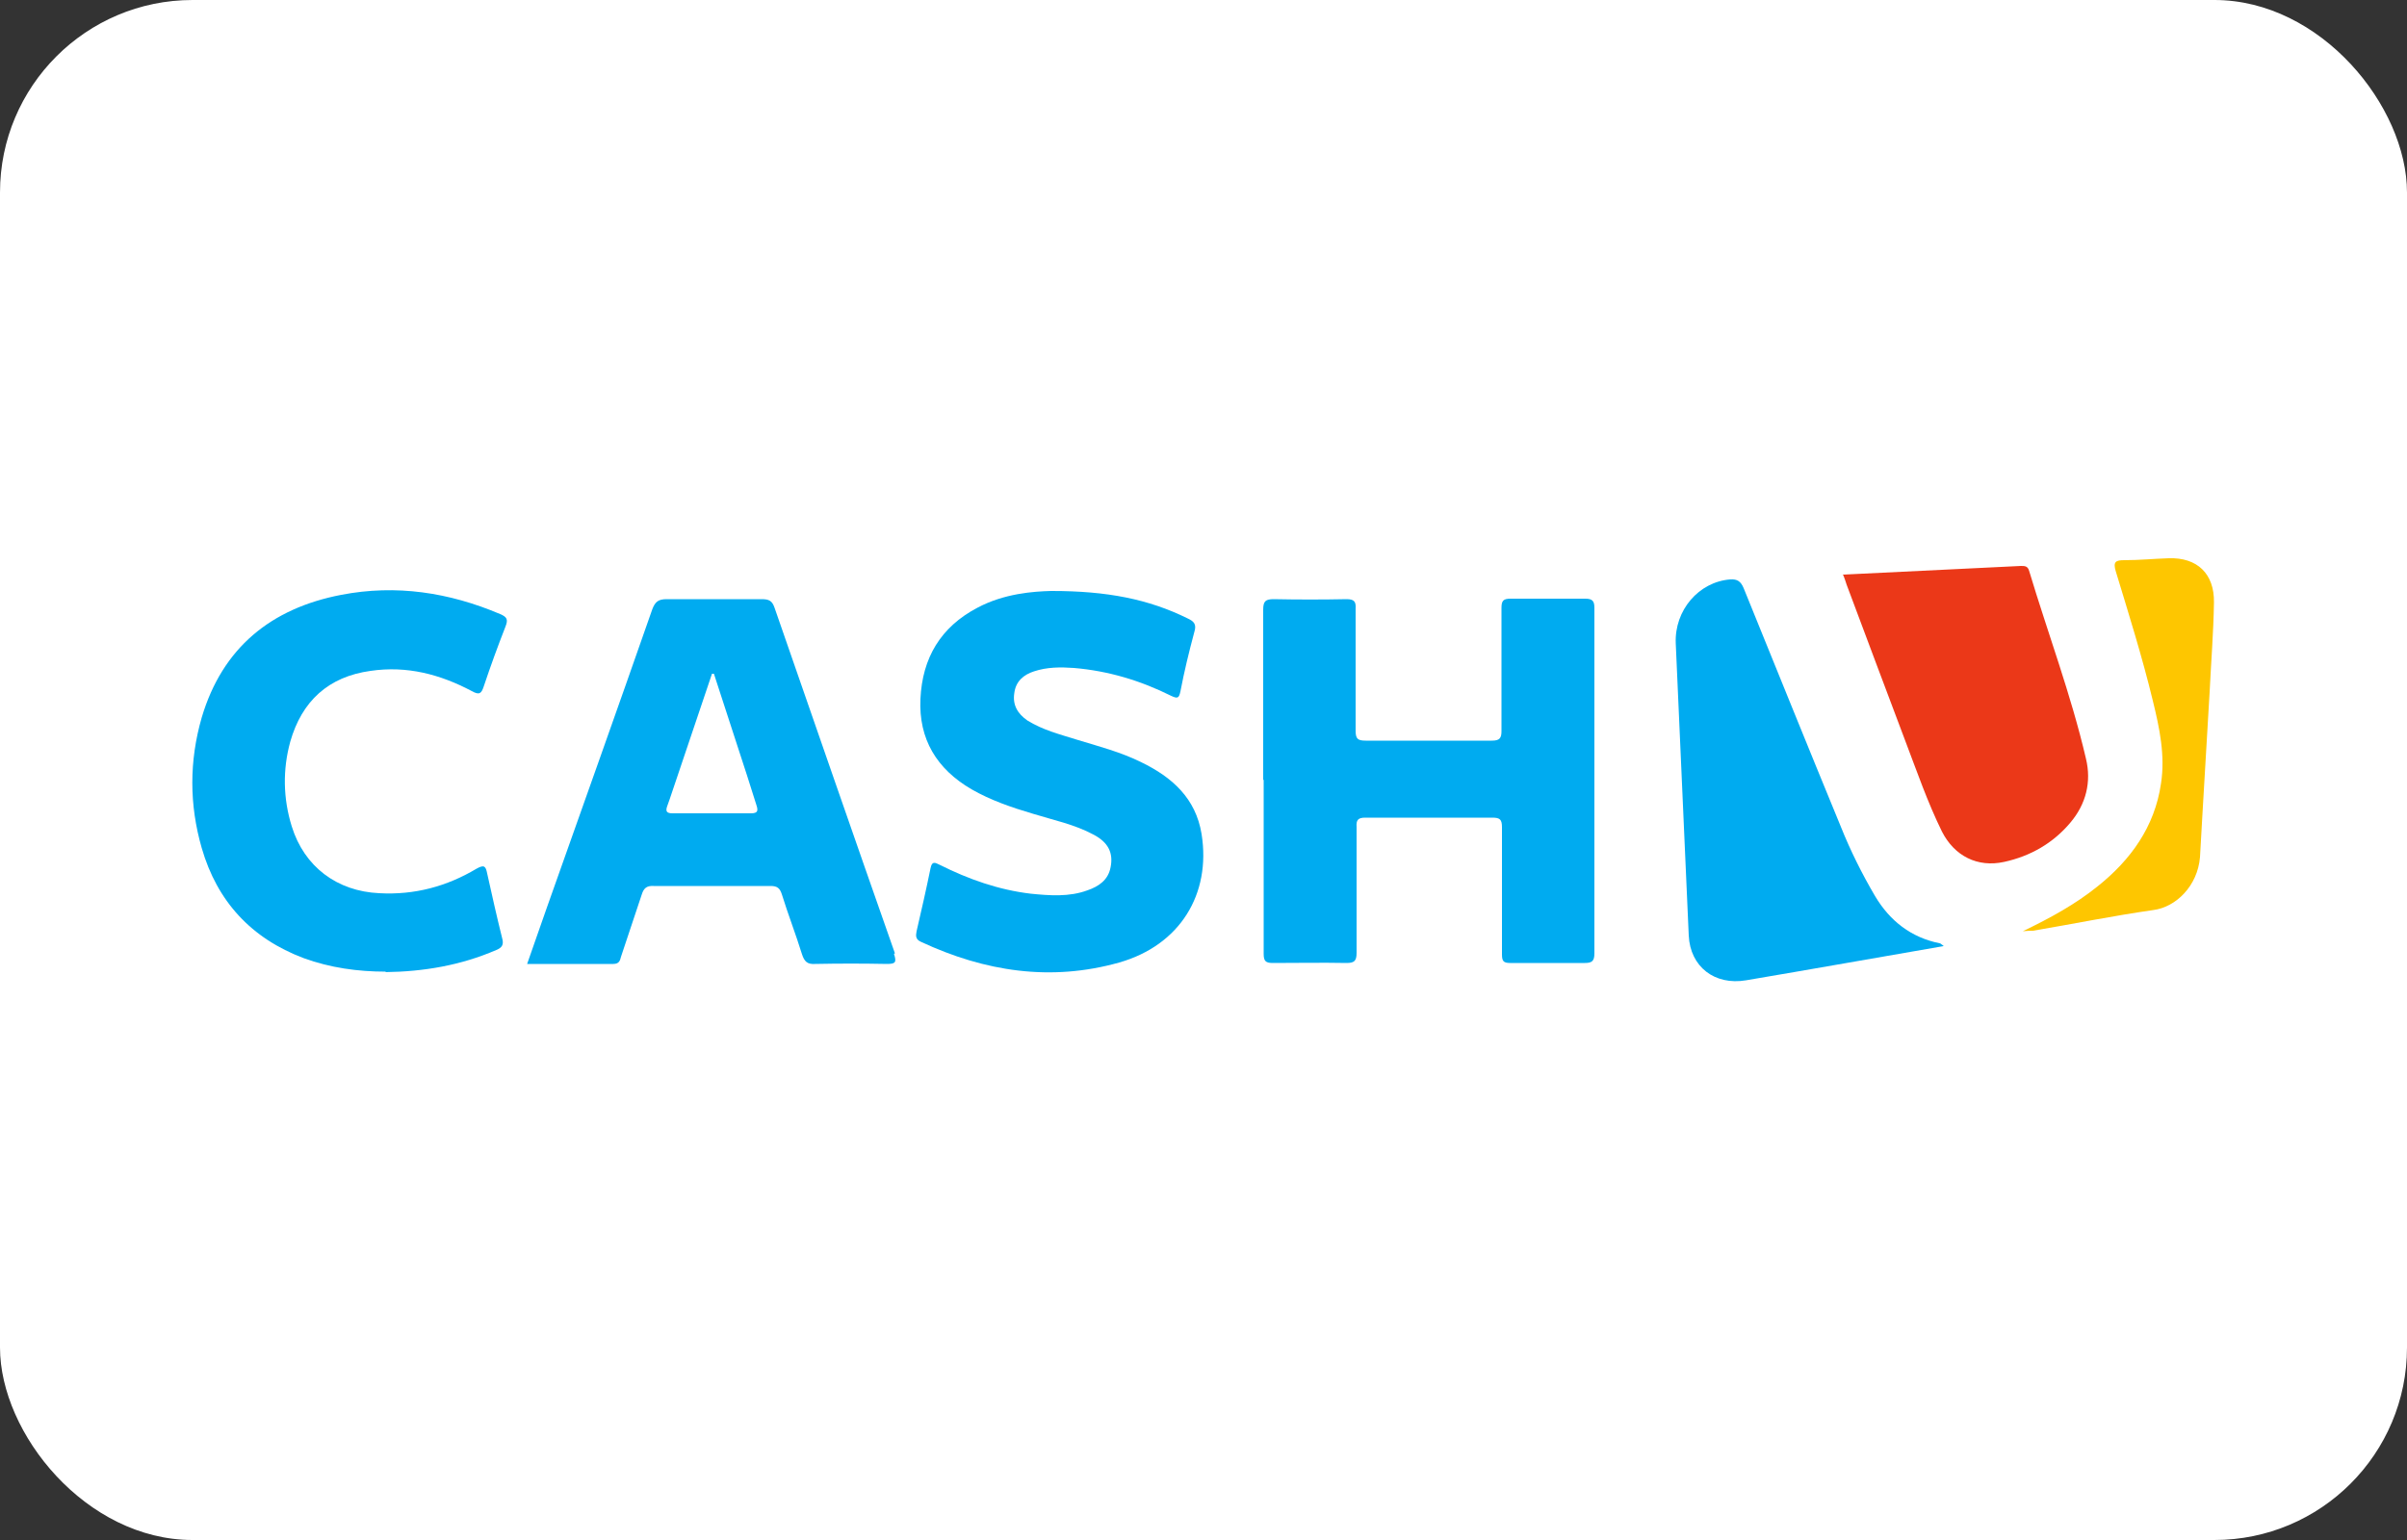
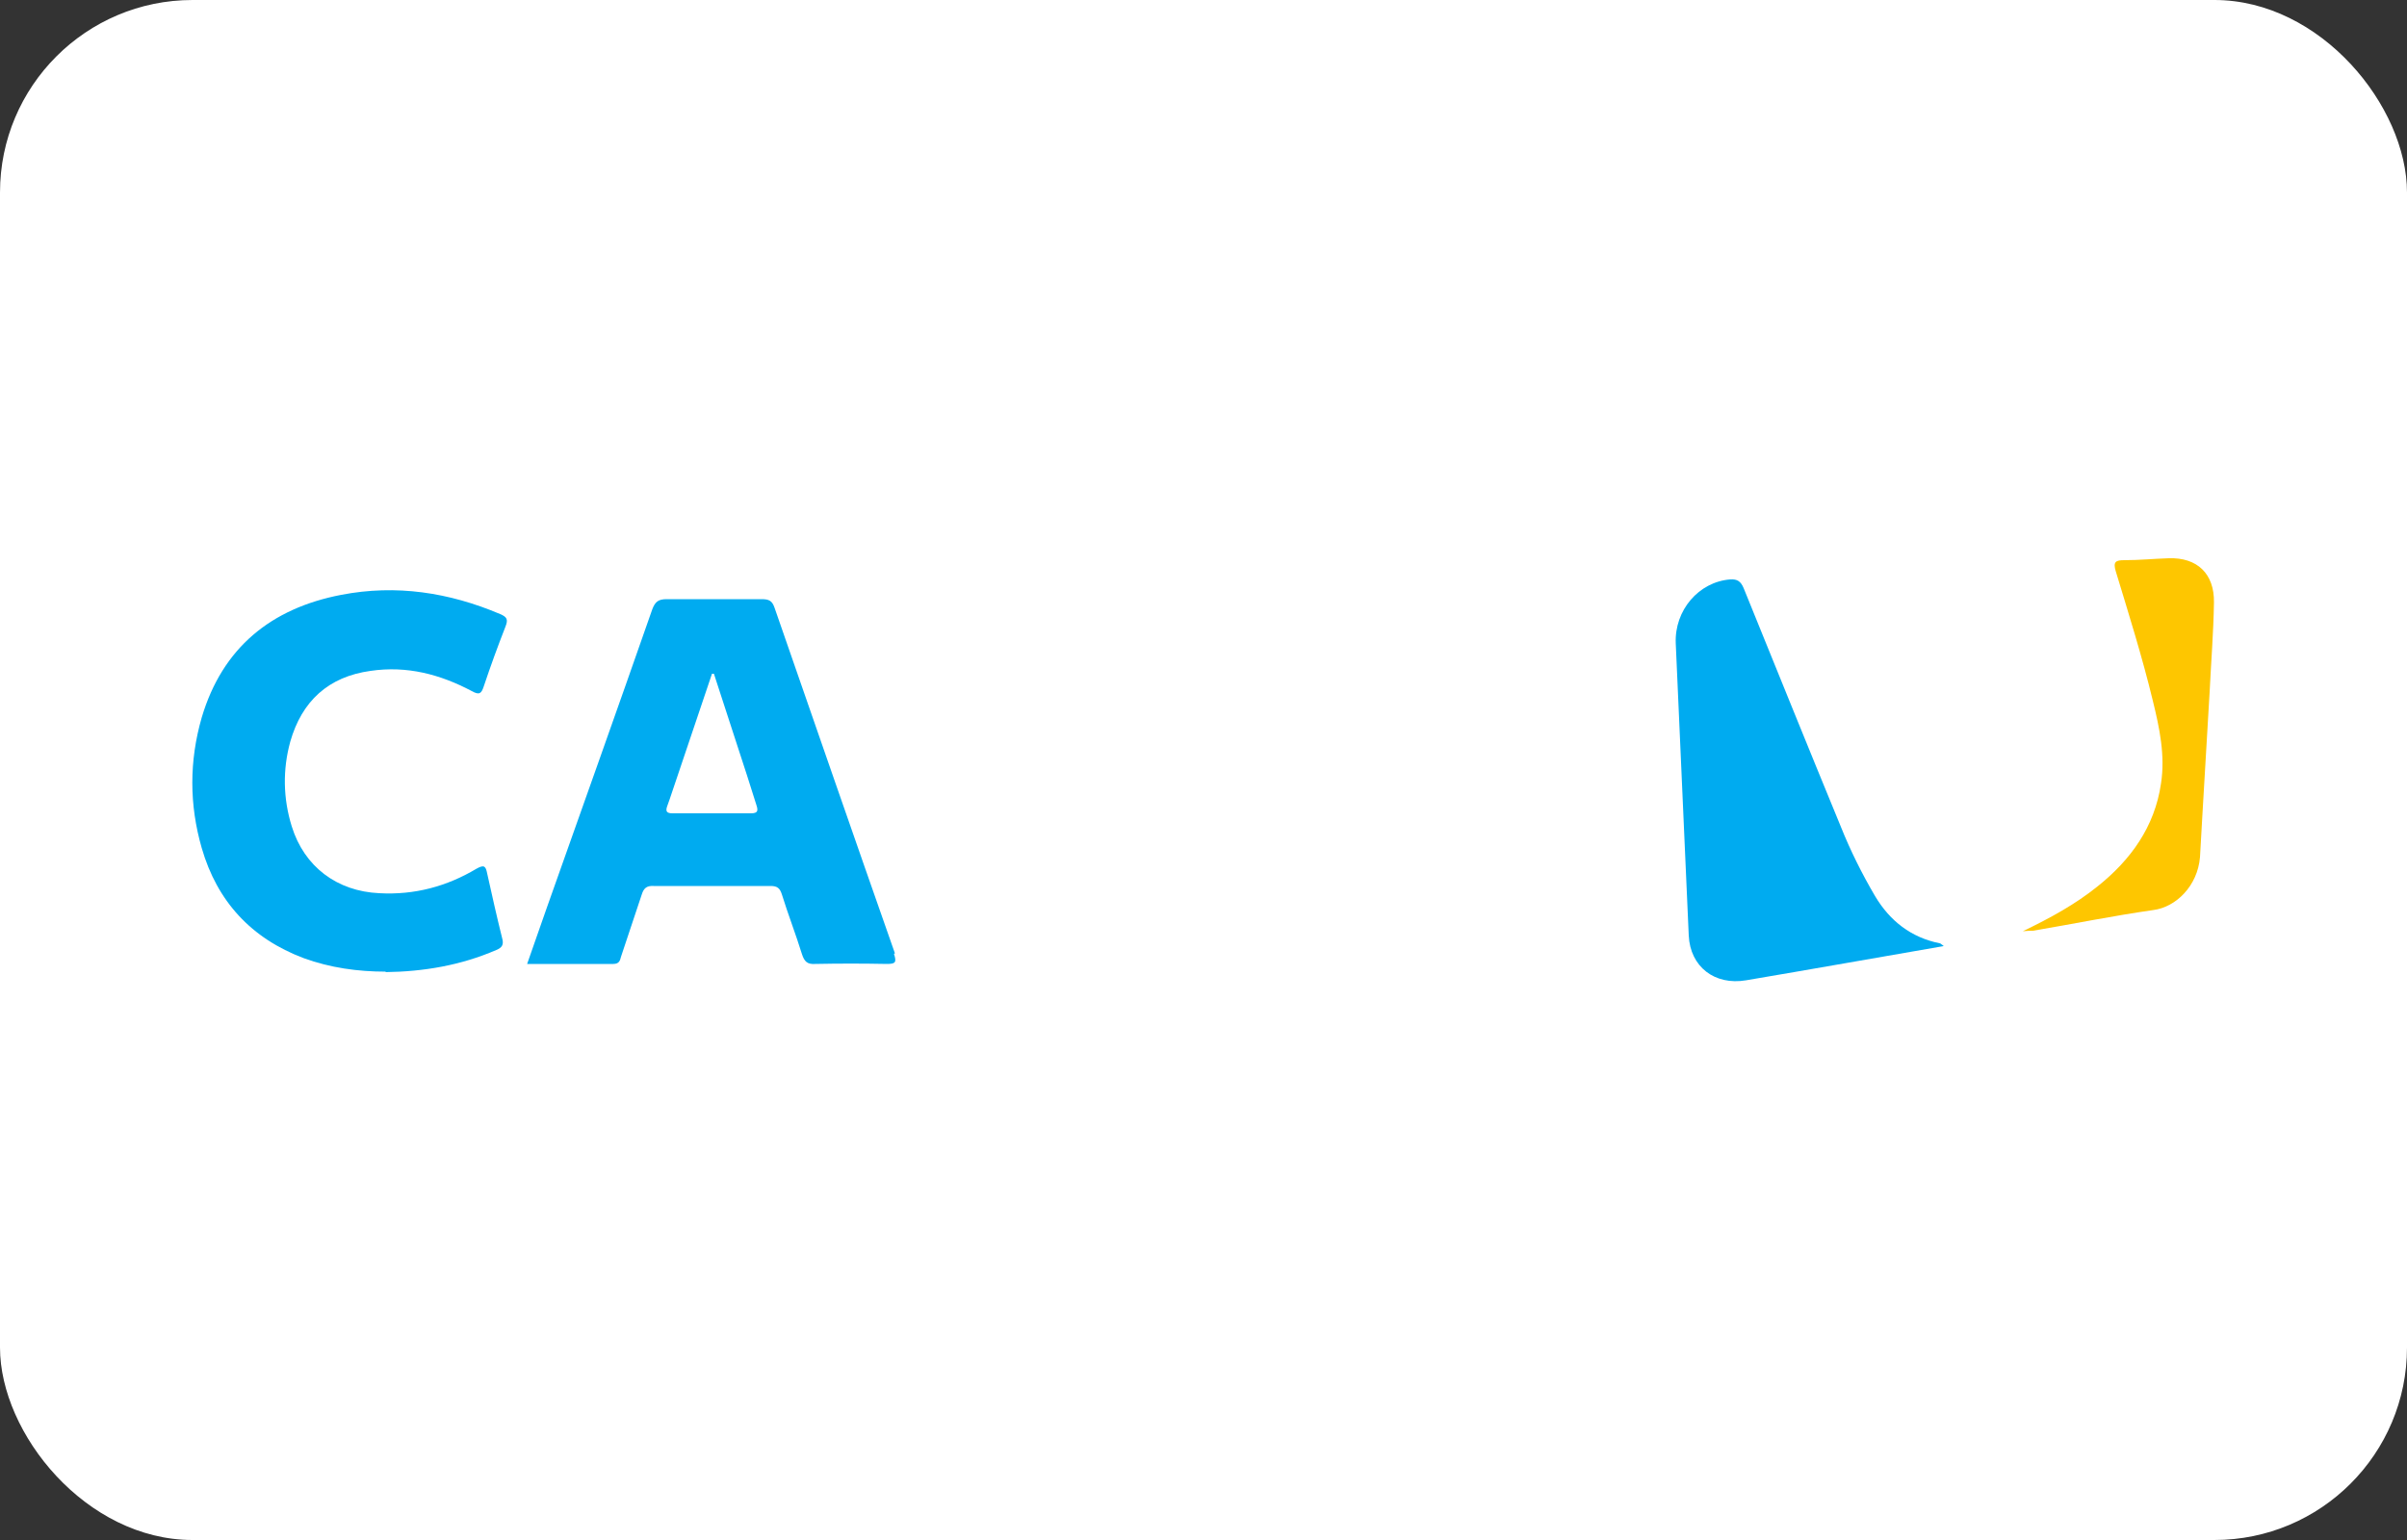
<svg xmlns="http://www.w3.org/2000/svg" viewBox="0 0 50 32">
  <rect x="0" y="0" width="50" height="32" fill="#333333" stroke="none" />
  <defs>
    <style>
      .cls-1 {
        fill: #00abf0;
      }

      .cls-2 {
        fill: #eb3818;
      }

      .cls-3 {
        fill: #fff;
      }

      .cls-4 {
        fill: #fec600;
      }
    </style>
  </defs>
  <g id="BG">
    <rect class="cls-3" y="0" width="50" height="32" rx="4" ry="4" />
  </g>
  <g id="LOGOS">
    <g>
-       <path class="cls-1" d="m26.24,16.21c0-1.18,0-2.36,0-3.54,0-.18.05-.22.22-.22.5.01,1.01.01,1.51,0,.16,0,.2.05.19.2,0,.84,0,1.69,0,2.53,0,.17.04.21.21.21.87,0,1.75,0,2.62,0,.16,0,.2-.05.2-.2,0-.85,0-1.7,0-2.56,0-.15.04-.19.19-.19.52,0,1.04,0,1.55,0,.15,0,.19.05.19.19,0,2.39,0,4.79,0,7.18,0,.16-.05.2-.2.2-.52,0-1.04,0-1.55,0-.14,0-.17-.04-.17-.18,0-.88,0-1.76,0-2.64,0-.16-.04-.2-.2-.2-.88,0-1.76,0-2.64,0-.15,0-.19.05-.18.19,0,.87,0,1.75,0,2.62,0,.17-.05.21-.21.21-.51-.01-1.02,0-1.53,0-.15,0-.19-.04-.19-.19,0-1.21,0-2.42,0-3.62Z" />
-       <path class="cls-1" d="m21.85,12.28c1.15,0,2.01.17,2.82.57.13.06.19.12.14.28-.11.41-.21.82-.29,1.24-.03.14-.06.15-.19.09-.64-.32-1.31-.52-2.02-.58-.28-.02-.56-.02-.83.07-.22.07-.38.21-.41.45-.04.25.07.43.27.57.32.2.68.29,1.03.4.46.14.92.26,1.34.47.64.31,1.13.75,1.25,1.49.2,1.25-.45,2.31-1.71,2.67-1.42.4-2.79.19-4.12-.43-.11-.05-.11-.12-.09-.22.1-.43.2-.87.29-1.31.03-.15.09-.12.19-.07.6.3,1.22.52,1.89.6.4.04.8.07,1.18-.07.23-.08.43-.21.48-.48.06-.3-.05-.52-.36-.68-.39-.21-.83-.3-1.25-.43-.44-.13-.88-.28-1.28-.51-.72-.42-1.1-1.04-1.06-1.88.04-.85.42-1.49,1.18-1.89.56-.3,1.17-.34,1.53-.35Z" />
      <path class="cls-1" d="m8.02,20.19c-.59,0-1.16-.08-1.71-.28-1.09-.41-1.8-1.18-2.12-2.29-.26-.9-.26-1.81,0-2.71.43-1.45,1.44-2.27,2.9-2.55,1.14-.22,2.24-.05,3.3.4.14.06.17.11.11.26-.16.41-.31.82-.45,1.24-.05.15-.09.19-.25.1-.66-.35-1.35-.53-2.1-.42-.88.12-1.43.63-1.67,1.47-.16.58-.15,1.18.03,1.76.26.84.94,1.35,1.82,1.39.73.04,1.4-.14,2.02-.51.16-.09.19-.05.22.1.1.45.2.9.31,1.34.04.14,0,.2-.12.25-.74.32-1.51.45-2.31.46Z" />
      <path class="cls-1" d="m40.37,19.66c-1.39.24-2.74.48-4.1.71-.65.11-1.16-.28-1.19-.93-.09-2.02-.18-4.04-.27-6.07-.03-.69.48-1.28,1.13-1.33.15-.01.22.04.28.18.67,1.65,1.34,3.31,2.02,4.96.2.5.44.98.71,1.44.31.52.75.86,1.34.98.02,0,.03.02.08.05Z" />
-       <path class="cls-2" d="m38.29,11.94c1.25-.06,2.47-.12,3.69-.18.08,0,.14,0,.17.1.39,1.3.87,2.57,1.18,3.9.12.49,0,.95-.32,1.33-.36.43-.83.7-1.38.82-.55.12-1.03-.12-1.29-.63-.3-.61-.52-1.25-.76-1.88-.41-1.08-.81-2.16-1.22-3.25-.02-.06-.04-.13-.08-.22Z" />
      <path class="cls-4" d="m42.02,19.35c.58-.28,1.09-.56,1.55-.93.69-.55,1.19-1.24,1.32-2.14.09-.58-.03-1.15-.17-1.72-.22-.91-.5-1.8-.77-2.69-.06-.2,0-.23.18-.23.31,0,.61-.03.92-.04.59-.02.95.32.94.92-.01.62-.06,1.24-.09,1.86-.05.85-.1,1.7-.15,2.55-.02.29-.03.59-.05.88-.05.6-.5,1.04-.97,1.1-.84.12-1.67.29-2.5.43-.05,0-.1,0-.21.01Z" />
      <path class="cls-1" d="m18.59,19.81c-.84-2.39-1.67-4.79-2.5-7.18-.05-.15-.12-.18-.27-.18-.66,0-1.31,0-1.97,0-.17,0-.24.05-.3.21-.72,2.06-1.45,4.11-2.18,6.17-.14.39-.27.78-.42,1.2.62,0,1.2,0,1.79,0,.12,0,.14-.07.16-.15.14-.43.29-.86.43-1.29.04-.13.1-.19.25-.18.81,0,1.62,0,2.43,0,.14,0,.19.05.23.17.13.42.29.83.42,1.25.05.15.11.21.27.2.5-.01.99-.01,1.49,0,.18,0,.21-.03.15-.21Zm-2.99-2.91c-.54,0-1.09,0-1.63,0-.12,0-.15-.04-.11-.15.02-.05.03-.09.05-.14.29-.87.59-1.74.88-2.61.01,0,.03,0,.04,0,.23.71.46,1.41.69,2.12.06.2.13.4.19.6.04.12.04.18-.11.18Z" />
    </g>
  </g>
</svg>